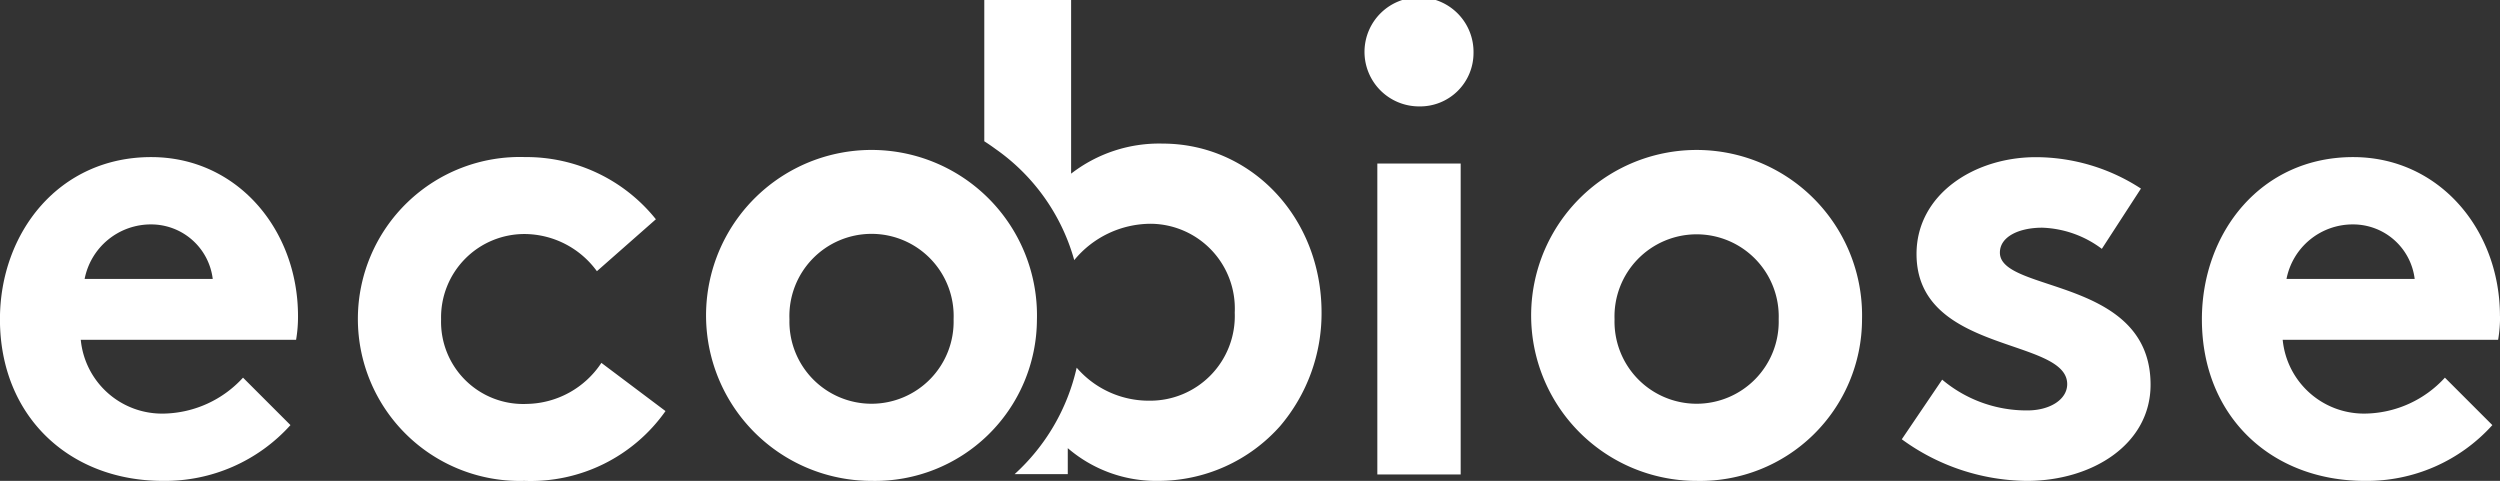
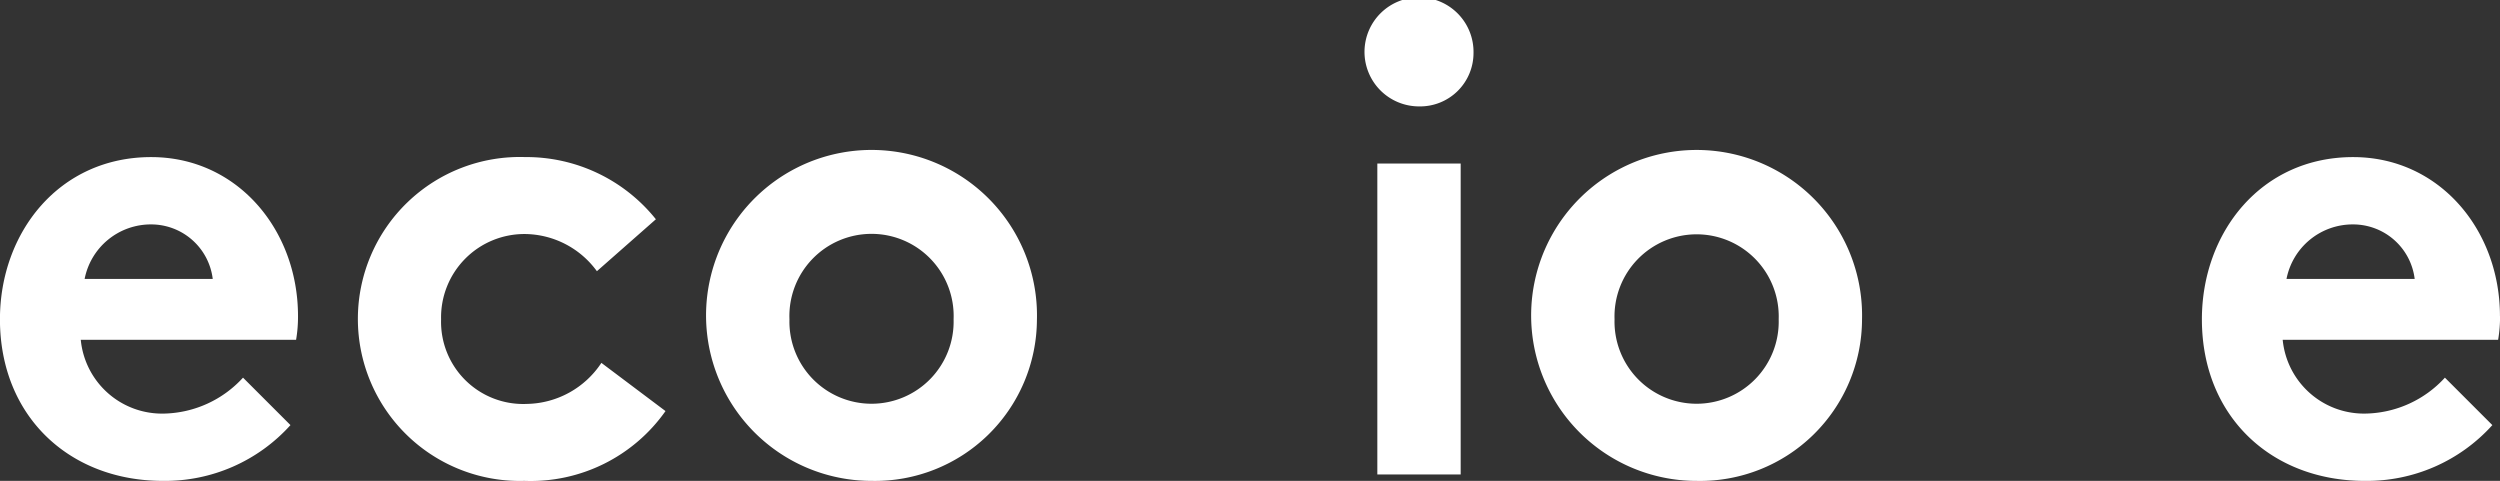
<svg xmlns="http://www.w3.org/2000/svg" width="150.423" height="28.934" viewBox="0 0 150.423 28.934">
  <rect x="0" y="0" width="150.423" height="28.934" fill="#333333" stroke="none" />
  <defs>
    <clipPath id="clip-path">
      <rect id="Rectangle_2" data-name="Rectangle 2" width="150.423" height="28.934" fill="#fff" />
    </clipPath>
  </defs>
  <g id="Group_1389" data-name="Group 1389" transform="translate(0 0)">
    <g id="Group_1" data-name="Group 1" transform="translate(0 0)" clip-path="url(#clip-path)">
-       <path id="Path_1" data-name="Path 1" d="M167.647,18.807c0-5.747-4.26-10.167-9.564-10.167a8.638,8.638,0,0,0-5.505,1.809V0h-5.224V8.5c.236.15.465.309.69.474a12.134,12.134,0,0,1,4.722,6.677,5.977,5.977,0,0,1,4.634-2.187,5.1,5.1,0,0,1,5.023,5.345,5.093,5.093,0,0,1-5.144,5.3,5.728,5.728,0,0,1-4.366-1.986,12.312,12.312,0,0,1-3.736,6.407h3.2V26.965a8.15,8.15,0,0,0,5.425,1.969,9.8,9.8,0,0,0,7.354-3.3,10.462,10.462,0,0,0,2.491-6.832" transform="translate(-88.13 0)" fill="#fff" />
      <path id="Path_2" data-name="Path 2" d="M210.064,9.838h-5.015V28.548h5.015Zm.772-6.636a3.28,3.28,0,1,0-3.279,3.2,3.212,3.212,0,0,0,3.279-3.2m56.633,13.58h-7.716a4.058,4.058,0,0,1,4.012-3.279,3.731,3.731,0,0,1,3.7,3.279m5.131,2.237c0-5.208-3.665-9.567-8.834-9.567-5.555,0-9.1,4.552-9.1,9.76,0,5.864,4.2,9.722,9.8,9.722a10.152,10.152,0,0,0,7.677-3.356l-2.855-2.855a6.622,6.622,0,0,1-4.706,2.16,4.912,4.912,0,0,1-5.054-4.436h12.962a8.227,8.227,0,0,0,.116-1.428" transform="translate(-122.176 0)" fill="#fff" />
      <path id="Path_3" data-name="Path 3" d="M12.808,30.848H5.092A4.059,4.059,0,0,1,9.1,27.569a3.732,3.732,0,0,1,3.7,3.279m5.015,3.665a8.228,8.228,0,0,0,.116-1.428c0-5.208-3.665-9.567-8.834-9.567-5.555,0-9.1,4.552-9.1,9.76C0,39.142,4.2,43,9.8,43a10.151,10.151,0,0,0,7.677-3.356l-2.855-2.855A6.621,6.621,0,0,1,9.914,38.95a4.912,4.912,0,0,1-5.054-4.437Z" transform="translate(0 -14.066)" fill="#fff" />
      <path id="Path_4" data-name="Path 4" d="M120.6,33.278a4.94,4.94,0,1,1-9.876,0,4.942,4.942,0,1,1,9.876,0m5.015,0A9.956,9.956,0,1,0,115.661,43a9.743,9.743,0,0,0,9.953-9.722" transform="translate(-63.223 -14.066)" fill="#fff" />
      <path id="Path_5" data-name="Path 5" d="M58.571,33.278a5.015,5.015,0,0,1,5.054-5.131,5.42,5.42,0,0,1,4.321,2.237l3.549-3.125a9.983,9.983,0,0,0-7.87-3.742A9.746,9.746,0,1,0,63.586,43,9.92,9.92,0,0,0,72.074,38.8L68.216,35.9a5.482,5.482,0,0,1-4.475,2.469,4.944,4.944,0,0,1-5.17-5.092" transform="translate(-32.031 -14.066)" fill="#fff" />
      <path id="Path_6" data-name="Path 6" d="M244.124,33.277a4.94,4.94,0,1,1-9.876,0,4.941,4.941,0,1,1,9.876,0m5.015,0A9.956,9.956,0,1,0,239.186,43a9.743,9.743,0,0,0,9.953-9.722" transform="translate(-137.102 -14.065)" fill="#fff" />
-       <path id="Path_7" data-name="Path 7" d="M290.617,29.265c0-.965,1.157-1.5,2.546-1.5a6.309,6.309,0,0,1,3.588,1.273l2.353-3.626a11.607,11.607,0,0,0-6.327-1.89c-3.7,0-7.176,2.237-7.176,5.825,0,6.018,9.066,5.015,9.066,7.831,0,.926-1.042,1.582-2.392,1.582a7.881,7.881,0,0,1-5.131-1.852l-2.43,3.588A12.943,12.943,0,0,0,292.238,43c3.935,0,7.445-2.2,7.445-5.787,0-6.481-9.066-5.517-9.066-7.947" transform="translate(-170.285 -14.065)" fill="#fff" />
    </g>
  </g>
</svg>